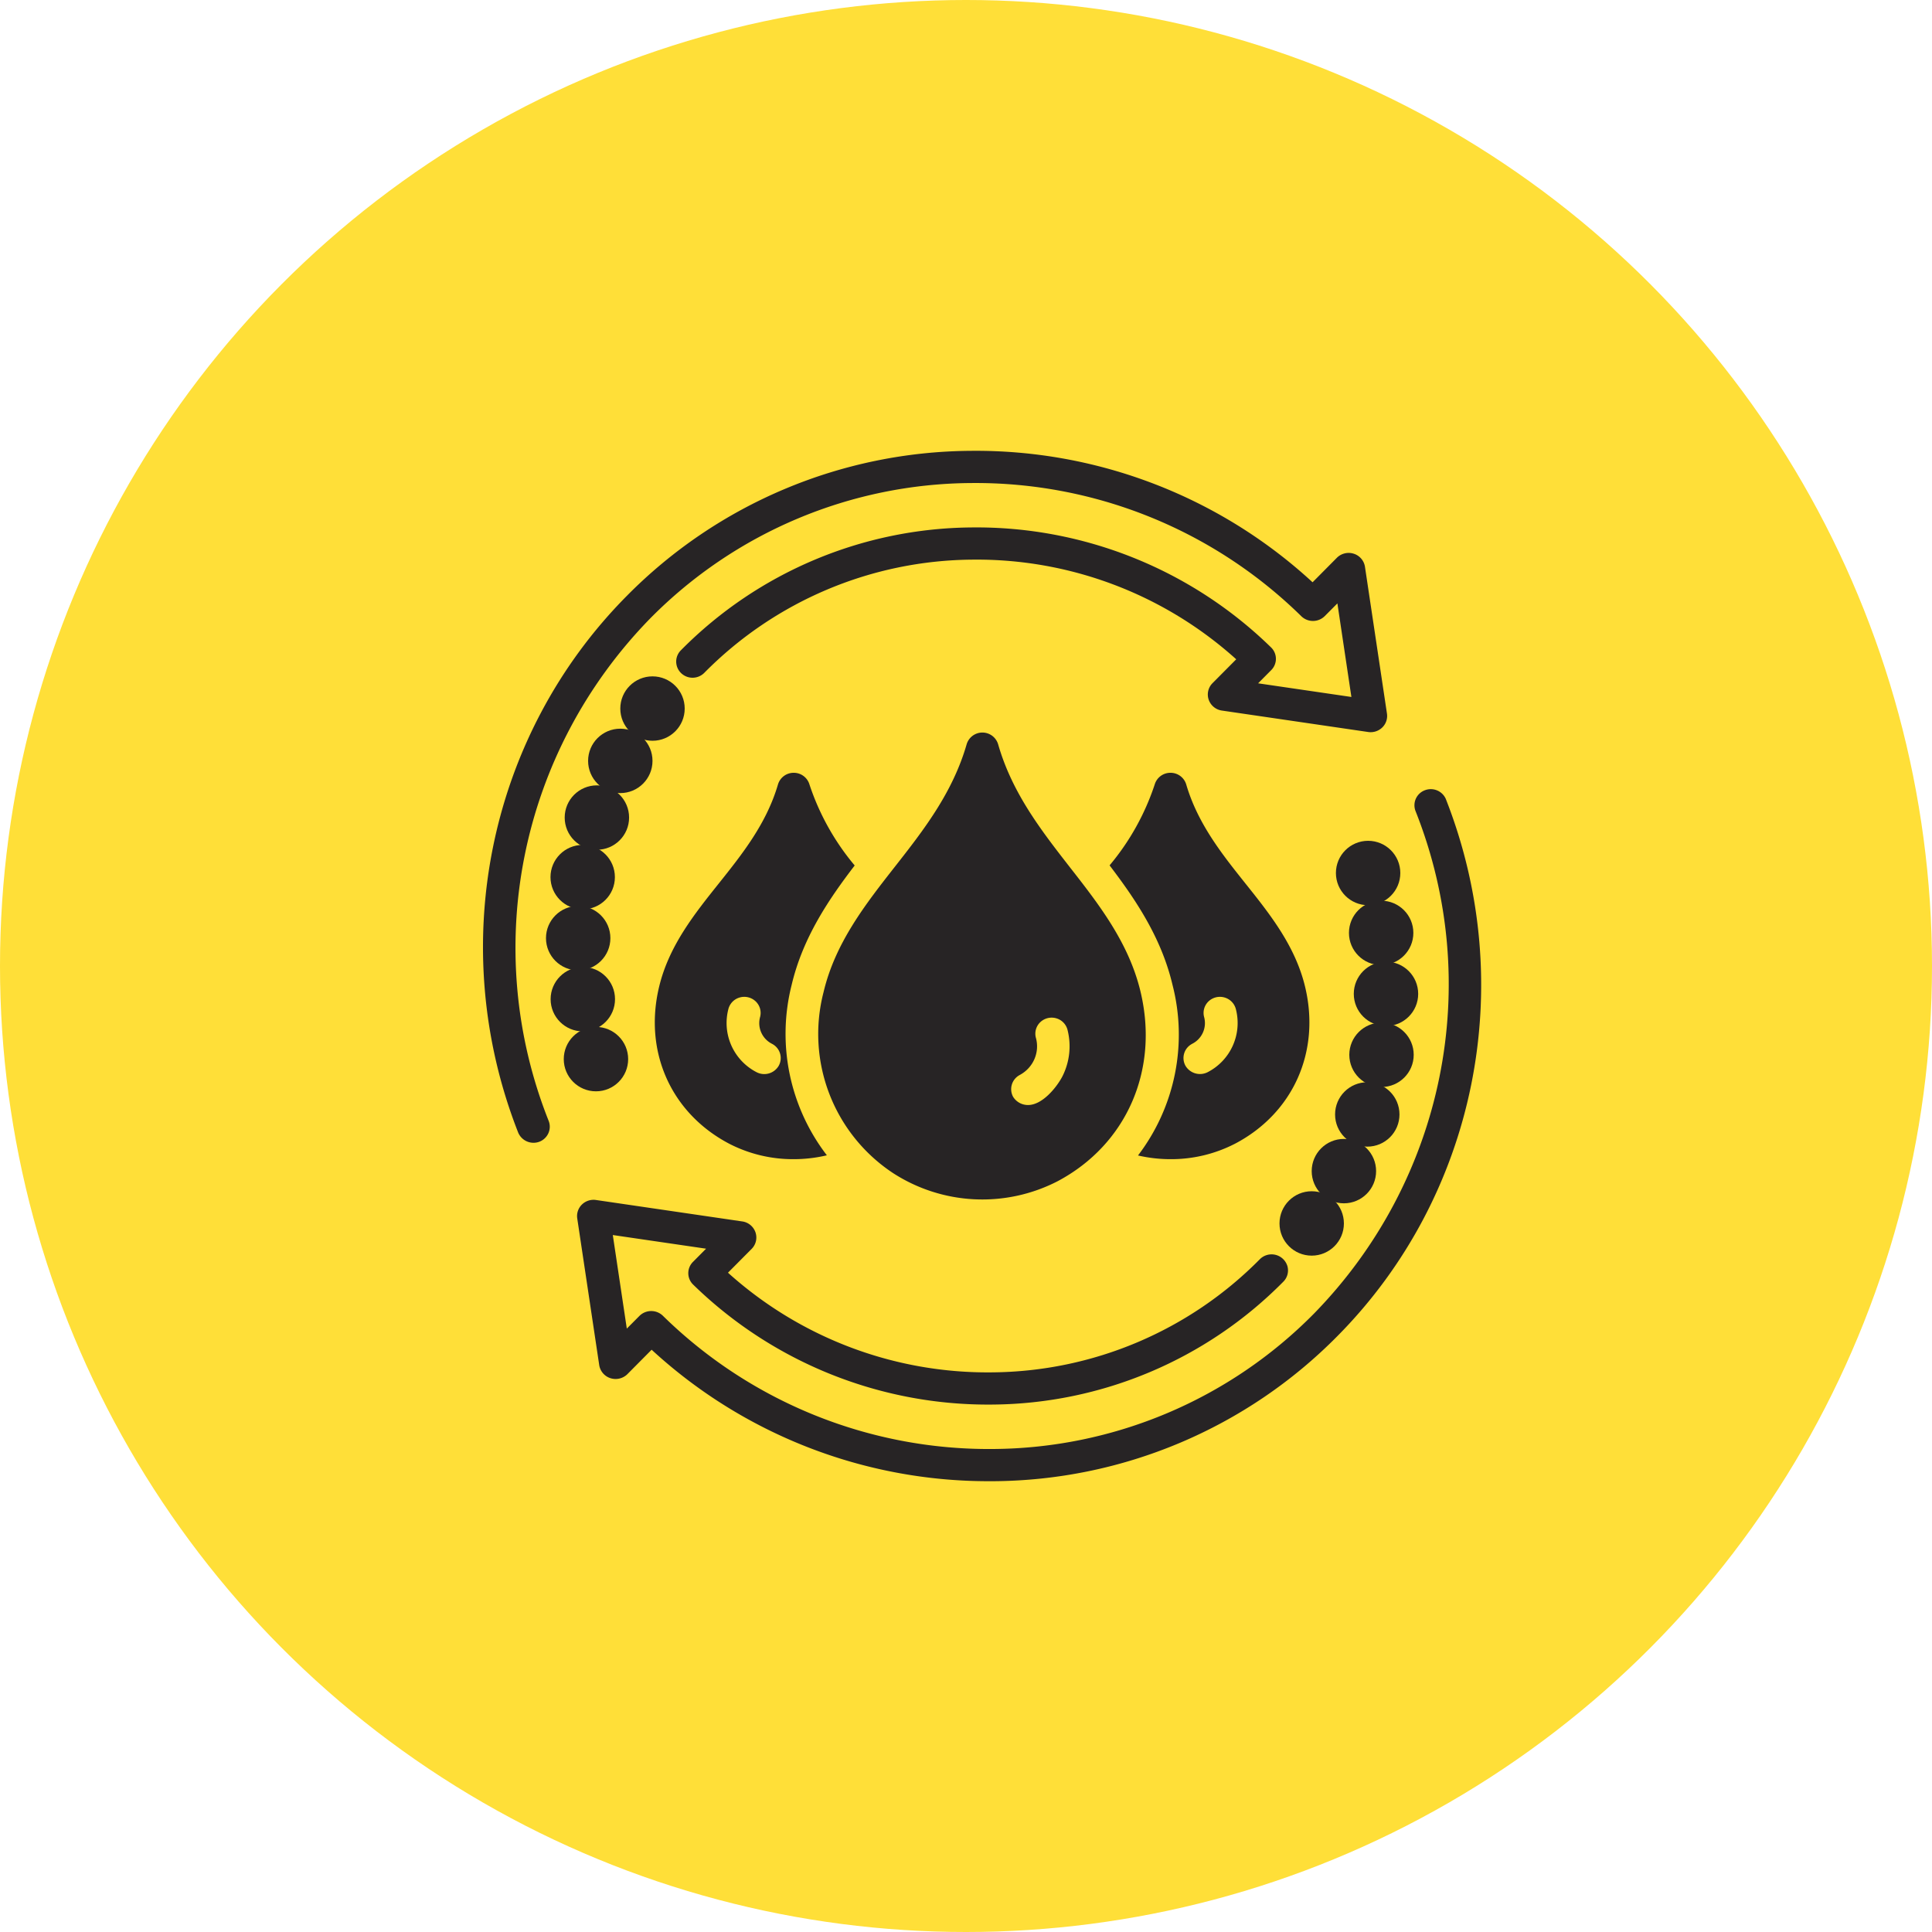
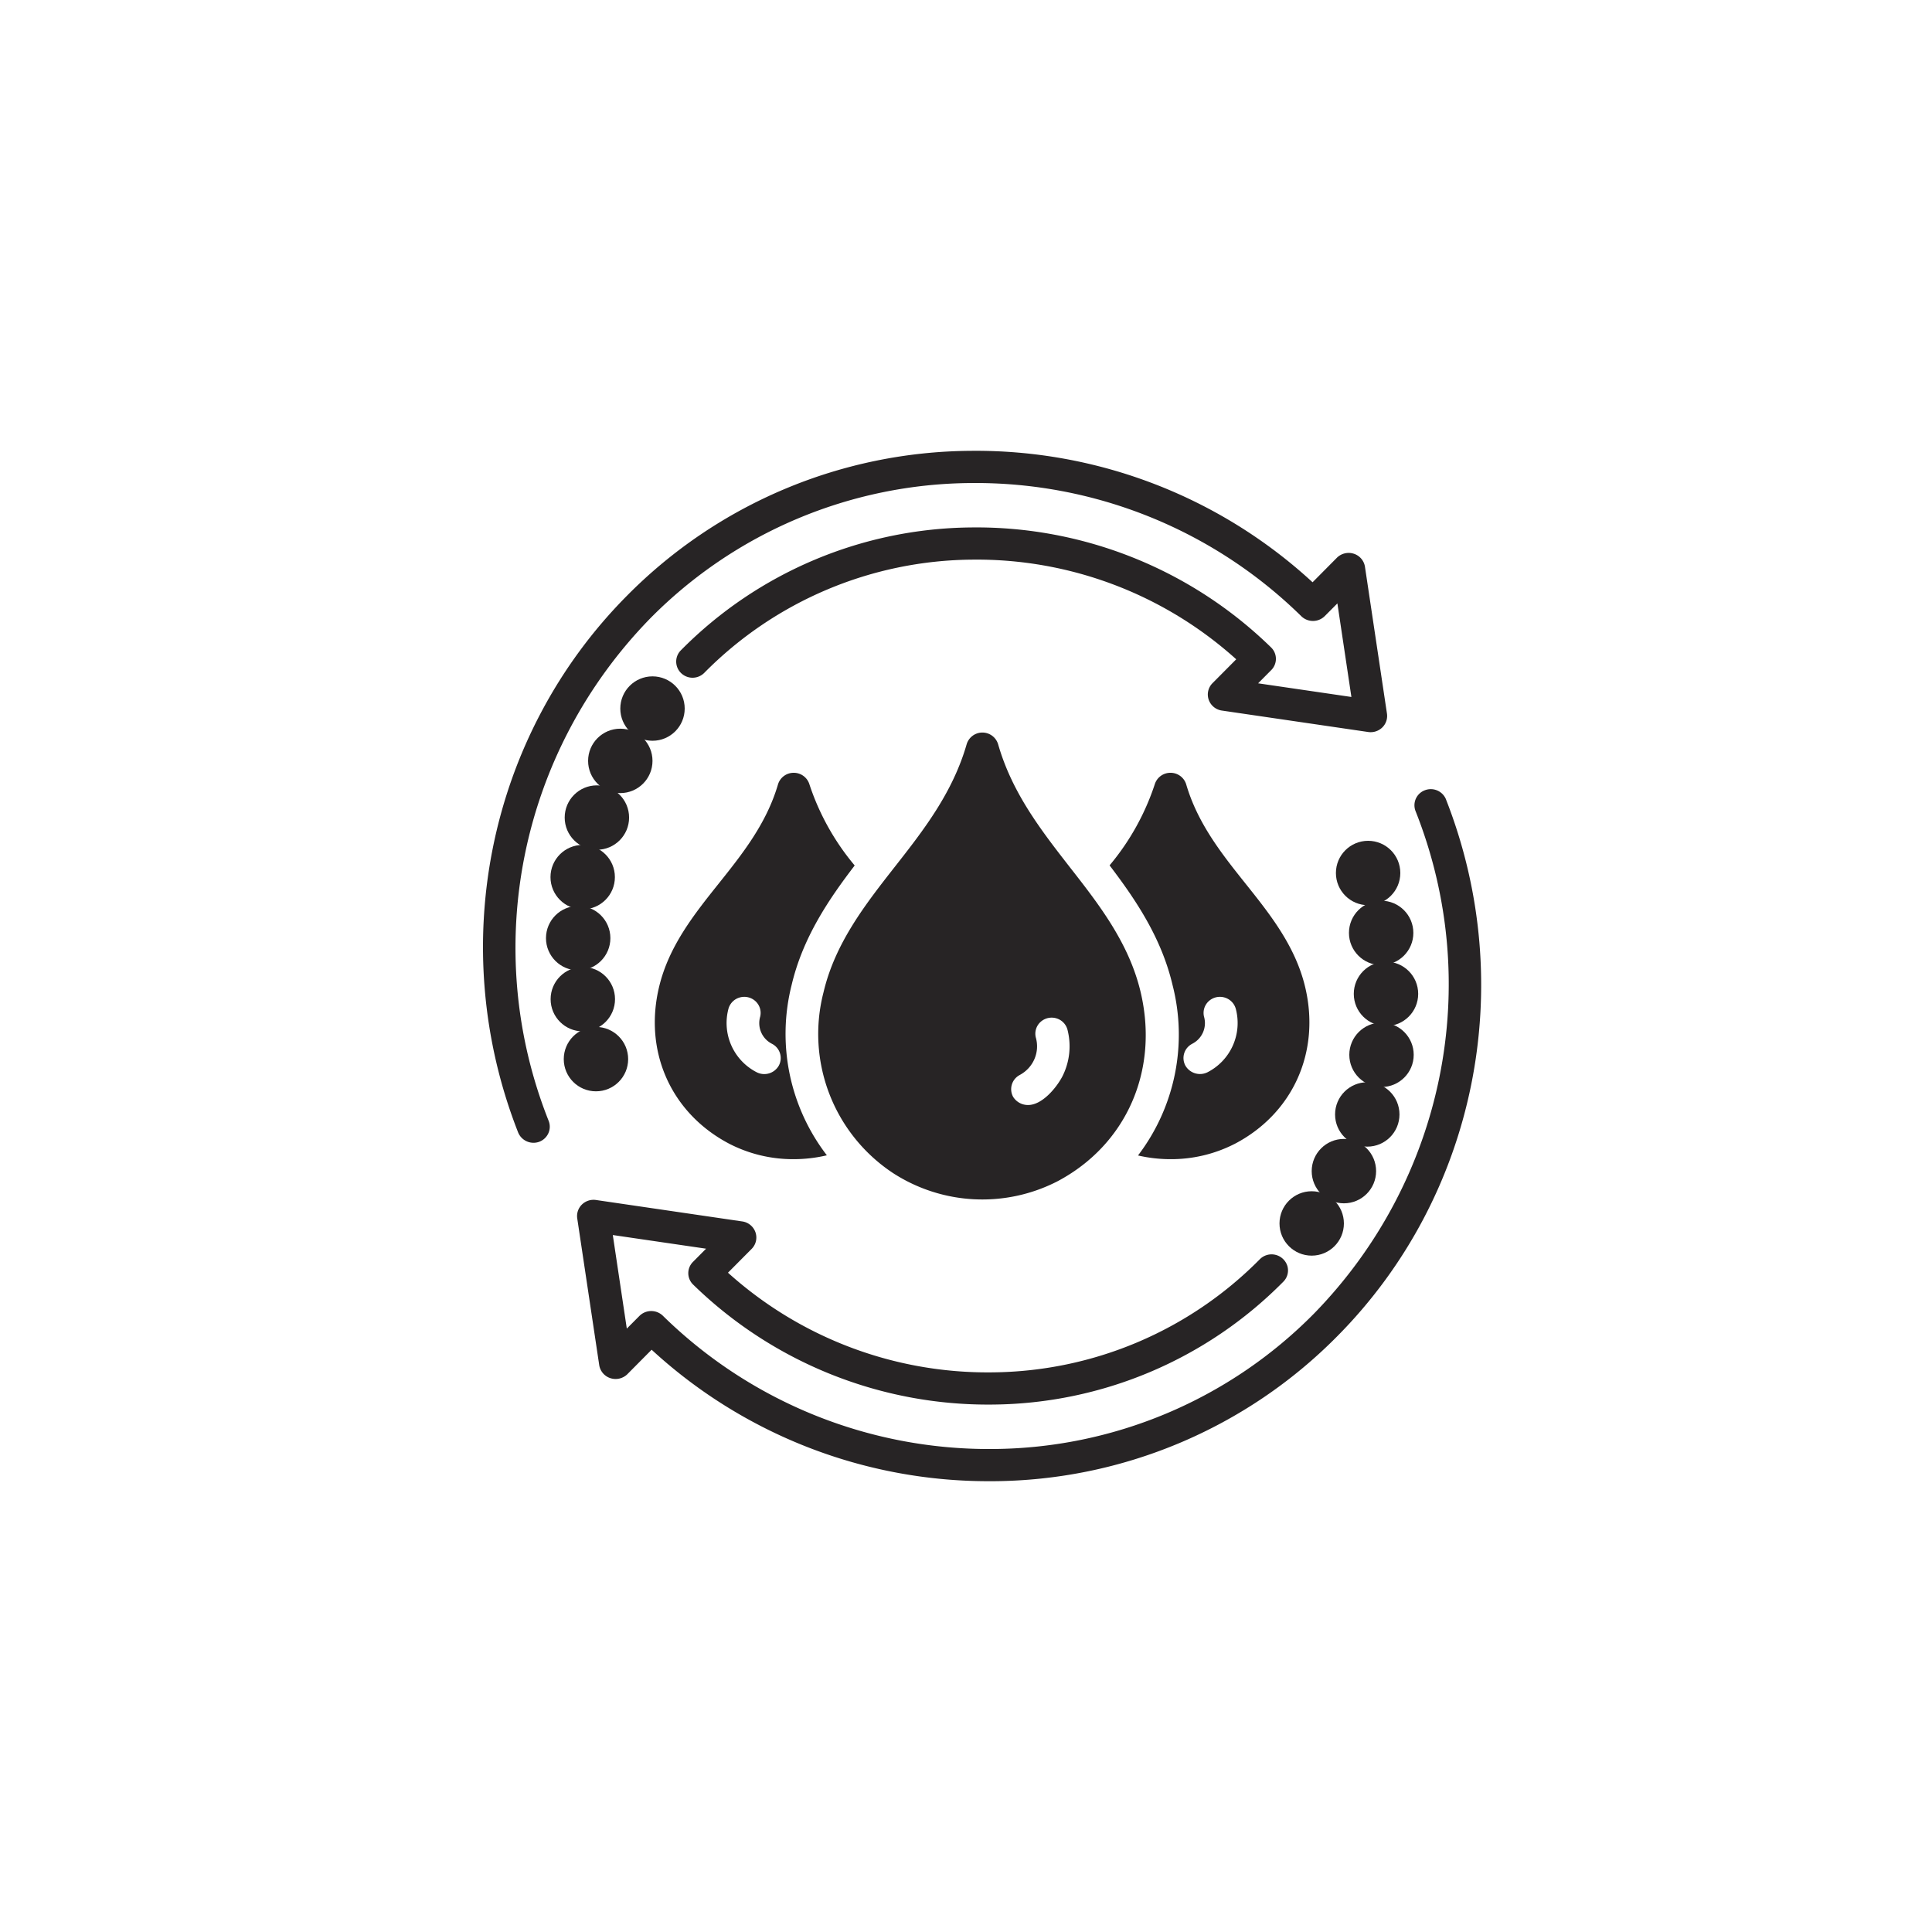
<svg xmlns="http://www.w3.org/2000/svg" width="60" height="60" viewBox="0 0 60 60">
  <g fill="none" fill-rule="evenodd">
-     <circle fill="#FFDF38" cx="30" cy="30" r="30" />
    <g transform="translate(15 14)" fill="#272425" fill-rule="nonzero">
      <path d="M5.194 5.204a14.126 14.126 0 0 1 9.973-4.203 14.436 14.436 0 0 1 10.251 4.141.52.52 0 0 0 .721-.006l.395-.397.435 2.906-2.897-.424.408-.411a.494.494 0 0 0-.008-.706 13.098 13.098 0 0 0-9.288-3.724 12.834 12.834 0 0 0-9.04 3.817.494.494 0 0 0-.125.485c.049.172.187.305.363.35a.514.514 0 0 0 .49-.136 11.816 11.816 0 0 1 8.322-3.516 12.035 12.035 0 0 1 8.198 3.095l-.742.747a.498.498 0 0 0-.113.508.51.51 0 0 0 .402.336l4.558.668a.518.518 0 0 0 .432-.143.5.5 0 0 0 .145-.425l-.685-4.572a.507.507 0 0 0-.347-.398.519.519 0 0 0-.519.121l-.76.766A15.429 15.429 0 0 0 15.16.001 15.144 15.144 0 0 0 4.466 4.506C.151 8.857-1.174 15.399 1.092 21.172a.517.517 0 0 0 .657.286.505.505 0 0 0 .281-.264.492.492 0 0 0 .01-.382c-2.132-5.363-.9-11.456 3.154-15.608zM29.908 10.828a.51.51 0 0 0-.657-.286.497.497 0 0 0-.29.647c2.131 5.362.9 11.455-3.155 15.607A14.126 14.126 0 0 1 15.833 31a14.452 14.452 0 0 1-10.251-4.142.52.52 0 0 0-.721.006l-.395.397-.435-2.906 2.897.424-.408.411a.494.494 0 0 0 .008.706 13.111 13.111 0 0 0 9.288 3.724 12.834 12.834 0 0 0 9.04-3.817.494.494 0 0 0 .125-.485.514.514 0 0 0-.853-.214 11.816 11.816 0 0 1-8.322 3.516 12.044 12.044 0 0 1-8.198-3.095l.742-.747a.499.499 0 0 0 .112-.507.51.51 0 0 0-.401-.337l-4.558-.668a.518.518 0 0 0-.432.143.5.5 0 0 0-.145.425l.685 4.572a.51.51 0 0 0 .348.395c.182.058.381.012.518-.118l.76-.766A15.436 15.436 0 0 0 15.708 32h.132a15.144 15.144 0 0 0 10.693-4.505c4.315-4.352 5.64-10.894 3.374-16.667z" />
      <path d="M12.728 22.427a5.103 5.103 0 0 0 5.125.253c2.134-1.138 3.143-3.443 2.571-5.867-.36-1.525-1.293-2.723-2.198-3.88-.881-1.133-1.793-2.3-2.228-3.818a.51.51 0 0 0-.978 0c-.437 1.515-1.352 2.685-2.239 3.815-.907 1.158-1.845 2.358-2.205 3.883a5.177 5.177 0 0 0 2.152 5.614zm3.94-3.042c.424-.226.632-.712.499-1.168a.494.494 0 0 1 .147-.479.513.513 0 0 1 .495-.112.502.502 0 0 1 .346.366c.121.485.063.997-.165 1.443-.185.35-.633.895-1.077.882a.54.54 0 0 1-.45-.255.497.497 0 0 1 .206-.677z" />
      <circle cx="5.264" cy="8.005" r="1" />
      <circle cx="27.488" cy="13.112" r="1" />
      <circle cx="27.893" cy="14.972" r="1" />
      <circle cx="28.043" cy="16.865" r="1" />
      <circle cx="27.904" cy="18.758" r="1" />
      <circle cx="27.462" cy="20.61" r="1" />
      <circle cx="26.736" cy="22.37" r="1" />
      <circle cx="25.736" cy="23.995" r="1" />
      <circle cx="4.264" cy="9.63" r="1" />
      <circle cx="3.537" cy="11.39" r="1" />
      <circle cx="3.096" cy="13.24" r="1" />
      <circle cx="2.956" cy="15.135" r="1" />
      <circle cx="3.1" cy="17.03" r="1" />
      <circle cx="3.508" cy="18.892" r="1" />
      <path d="M7.659 21.526a4.32 4.32 0 0 0 1.99.473c.346 0 .692-.04 1.03-.12a6.19 6.19 0 0 1-1.093-5.294c.347-1.47 1.154-2.658 1.957-3.707a7.644 7.644 0 0 1-1.405-2.517A.507.507 0 0 0 9.65 10a.507.507 0 0 0-.489.361c-.357 1.219-1.111 2.164-1.84 3.078-.76.952-1.545 1.936-1.85 3.2-.489 2.021.37 3.94 2.188 4.887zm-.04-4.183a.503.503 0 0 1 .349-.364.514.514 0 0 1 .495.115.495.495 0 0 1 .145.48.719.719 0 0 0 .368.843c.248.129.342.432.211.676a.519.519 0 0 1-.687.207 1.718 1.718 0 0 1-.881-1.957zM23.341 21.526c1.818-.947 2.677-2.866 2.188-4.888-.305-1.263-1.09-2.247-1.85-3.199-.729-.914-1.483-1.86-1.84-3.078A.507.507 0 0 0 21.35 10a.507.507 0 0 0-.489.361 7.636 7.636 0 0 1-1.402 2.514c.8 1.05 1.607 2.238 1.954 3.71a6.19 6.19 0 0 1-1.071 5.299c.33.076.669.115 1.009.115a4.32 4.32 0 0 0 1.989-.473zm-1.317-3.11a.719.719 0 0 0 .368-.842.495.495 0 0 1 .145-.48.514.514 0 0 1 .495-.115c.174.051.307.19.35.364A1.718 1.718 0 0 1 22.5 19.3a.524.524 0 0 1-.687-.207.496.496 0 0 1 .211-.676z" />
    </g>
  </g>
</svg>